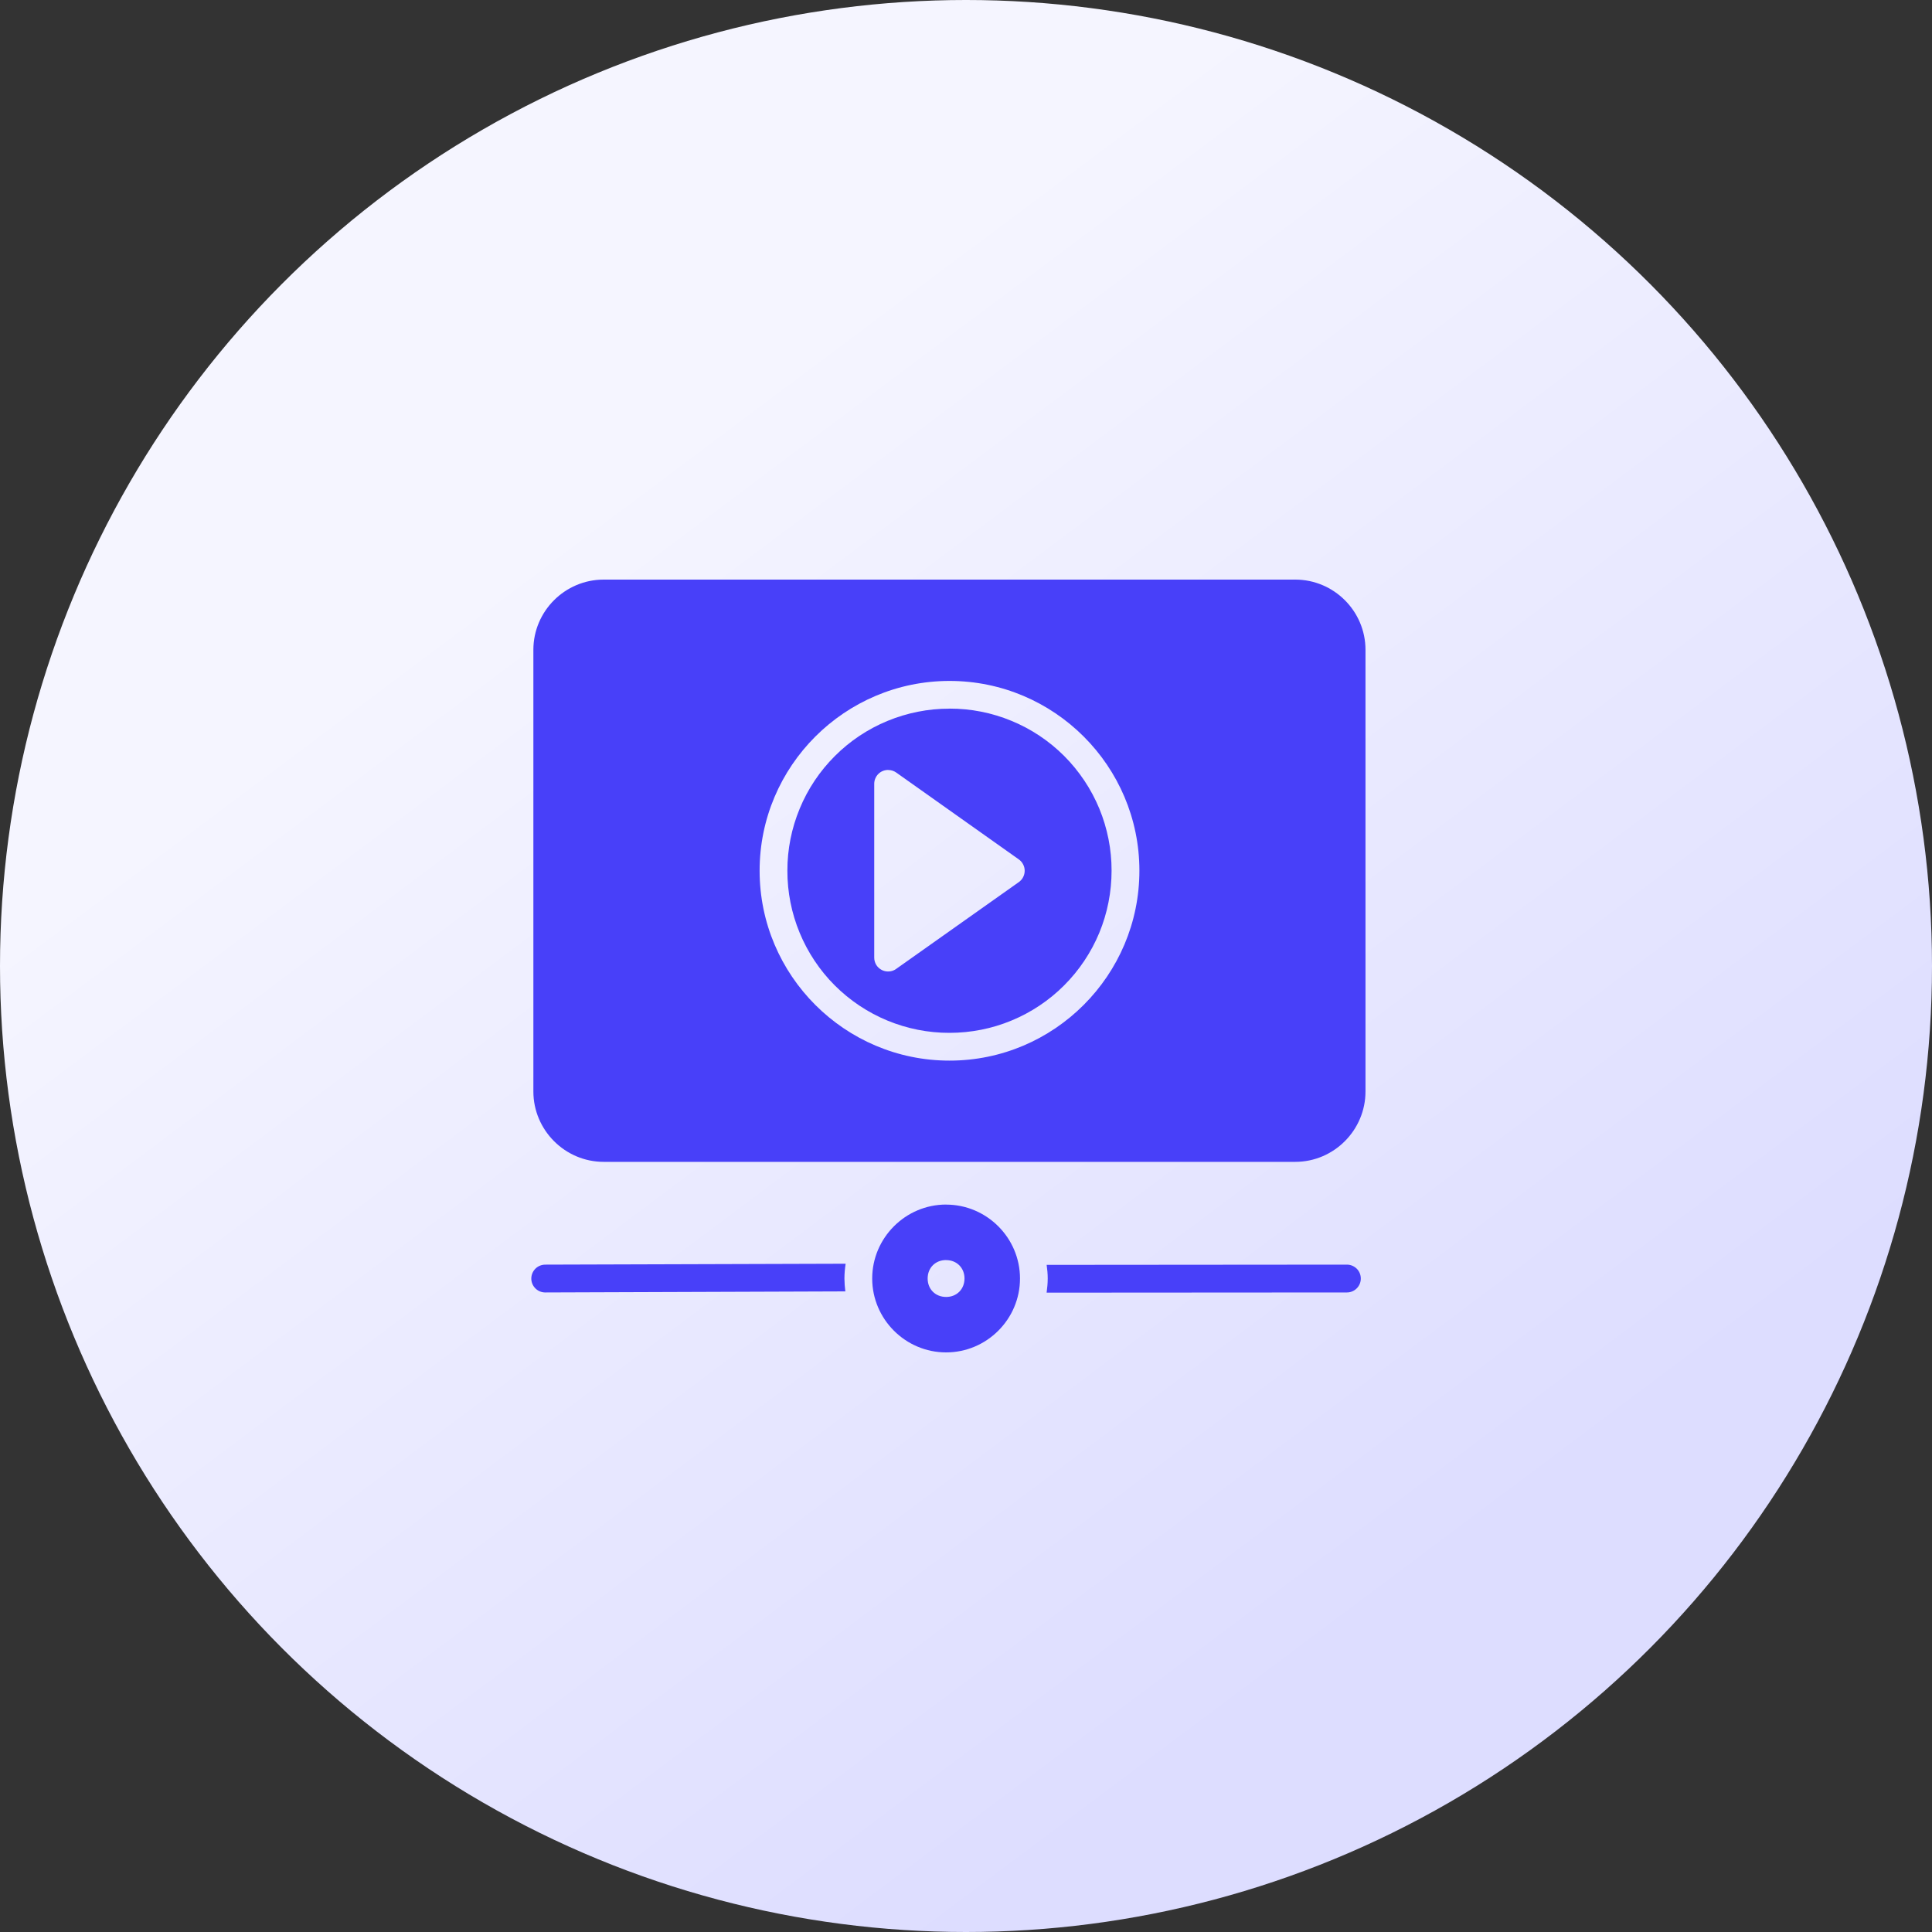
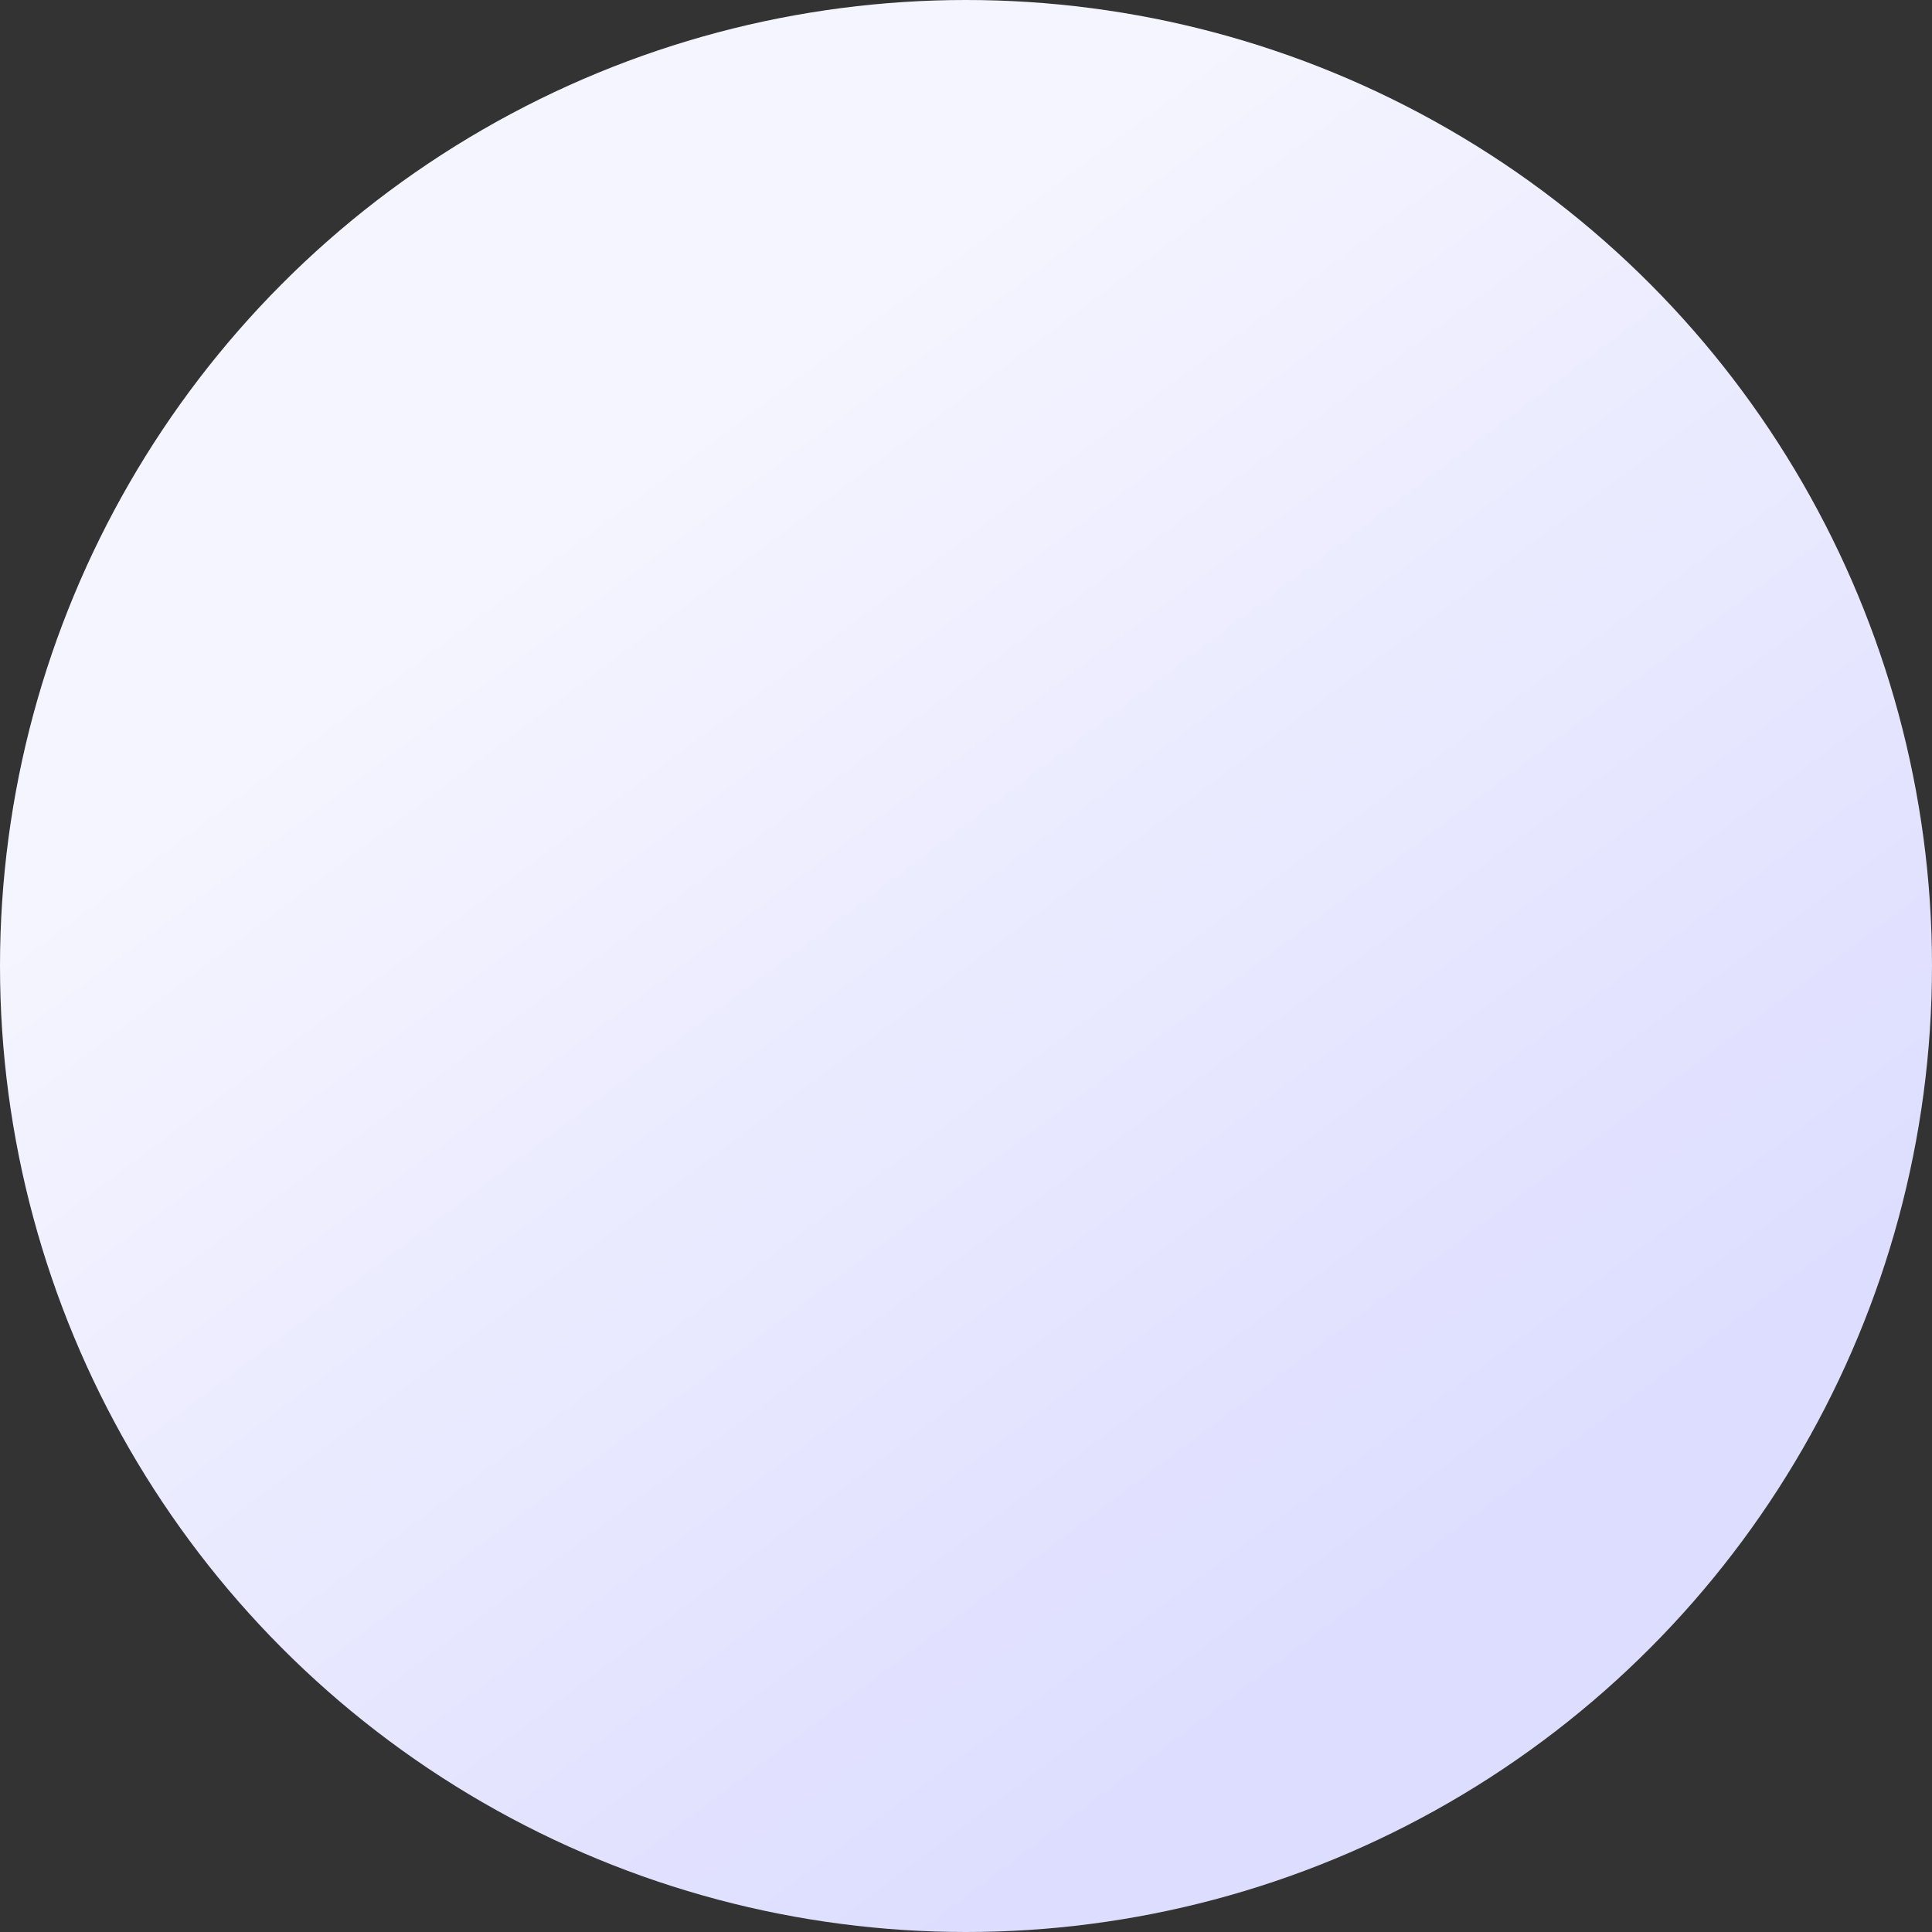
<svg xmlns="http://www.w3.org/2000/svg" width="40" height="40" viewBox="0 0 40 40" fill="none">
  <rect x="0" y="0" width="40" height="40" fill="#333333" stroke="none" />
  <circle cx="20" cy="20" r="20" fill="url(#paint0_linear_1395_13354)" />
-   <path d="M12.498 12C11.698 12 11.043 12.653 11.043 13.454V22.598C11.043 23.398 11.698 24.055 12.498 24.055H26.817C27.617 24.055 28.271 23.398 28.271 22.598V13.454C28.271 12.653 27.617 12 26.817 12H12.498ZM19.659 14.098C21.827 14.098 23.59 15.86 23.59 18.026C23.59 20.193 21.827 21.959 19.659 21.959C17.492 21.959 15.727 20.195 15.727 18.027C15.727 15.86 17.492 14.098 19.659 14.098ZM19.659 14.672C19.218 14.671 18.782 14.758 18.374 14.926C17.967 15.094 17.596 15.341 17.285 15.653C16.973 15.964 16.725 16.334 16.557 16.742C16.388 17.149 16.301 17.586 16.302 18.026C16.301 18.468 16.387 18.904 16.556 19.312C16.724 19.719 16.971 20.09 17.283 20.402C17.595 20.714 17.965 20.961 18.373 21.13C18.78 21.298 19.217 21.385 19.658 21.384C20.099 21.384 20.536 21.298 20.943 21.129C21.351 20.96 21.721 20.713 22.032 20.401C22.344 20.089 22.591 19.719 22.76 19.312C22.928 18.904 23.014 18.467 23.014 18.026C23.015 17.586 22.928 17.149 22.76 16.741C22.591 16.334 22.344 15.964 22.033 15.652C21.721 15.34 21.351 15.093 20.943 14.925C20.536 14.756 20.099 14.67 19.658 14.671L19.659 14.672ZM18.394 15.942C18.452 15.943 18.508 15.961 18.556 15.995L21.095 17.794C21.132 17.821 21.163 17.856 21.183 17.897C21.204 17.937 21.215 17.982 21.215 18.028C21.215 18.074 21.204 18.119 21.183 18.16C21.163 18.2 21.132 18.235 21.095 18.262L18.553 20.061C18.51 20.092 18.46 20.11 18.407 20.113C18.354 20.117 18.302 20.106 18.255 20.082C18.208 20.057 18.169 20.021 18.141 19.976C18.114 19.93 18.1 19.879 18.1 19.826V16.229C18.1 16.191 18.107 16.153 18.122 16.118C18.137 16.082 18.158 16.05 18.186 16.023C18.213 15.996 18.245 15.975 18.281 15.961C18.316 15.947 18.355 15.94 18.393 15.941L18.394 15.942ZM19.588 24.939C18.747 24.939 18.058 25.629 18.058 26.47C18.058 27.312 18.747 28 19.588 28C20.43 28 21.118 27.312 21.118 26.47C21.118 25.629 20.43 24.94 19.588 24.94V24.939ZM19.588 26.089C19.809 26.089 19.969 26.25 19.969 26.47C19.969 26.69 19.809 26.852 19.589 26.852C19.366 26.852 19.206 26.691 19.206 26.47C19.206 26.248 19.366 26.088 19.588 26.088V26.089ZM17.508 26.164L11.287 26.183C11.21 26.184 11.137 26.214 11.084 26.268C11.03 26.322 11 26.396 11 26.472C11 26.548 11.031 26.621 11.085 26.675C11.139 26.729 11.212 26.759 11.289 26.759L17.502 26.737C17.49 26.648 17.484 26.559 17.483 26.47C17.483 26.366 17.493 26.264 17.508 26.164ZM27.887 26.183L21.67 26.188C21.683 26.281 21.692 26.374 21.692 26.47C21.692 26.57 21.682 26.666 21.669 26.763L27.887 26.759C27.963 26.759 28.036 26.728 28.09 26.674C28.144 26.62 28.174 26.547 28.174 26.471C28.174 26.395 28.144 26.321 28.09 26.267C28.036 26.214 27.963 26.183 27.887 26.183Z" fill="#4840F9" />
  <defs>
    <linearGradient id="paint0_linear_1395_13354" x1="20" y1="3.53572e-06" x2="39.192" y2="25.628" gradientUnits="userSpaceOnUse">
      <stop offset="0.112" stop-color="#F5F5FF" />
      <stop offset="1" stop-color="#DDDDFF" />
    </linearGradient>
  </defs>
</svg>